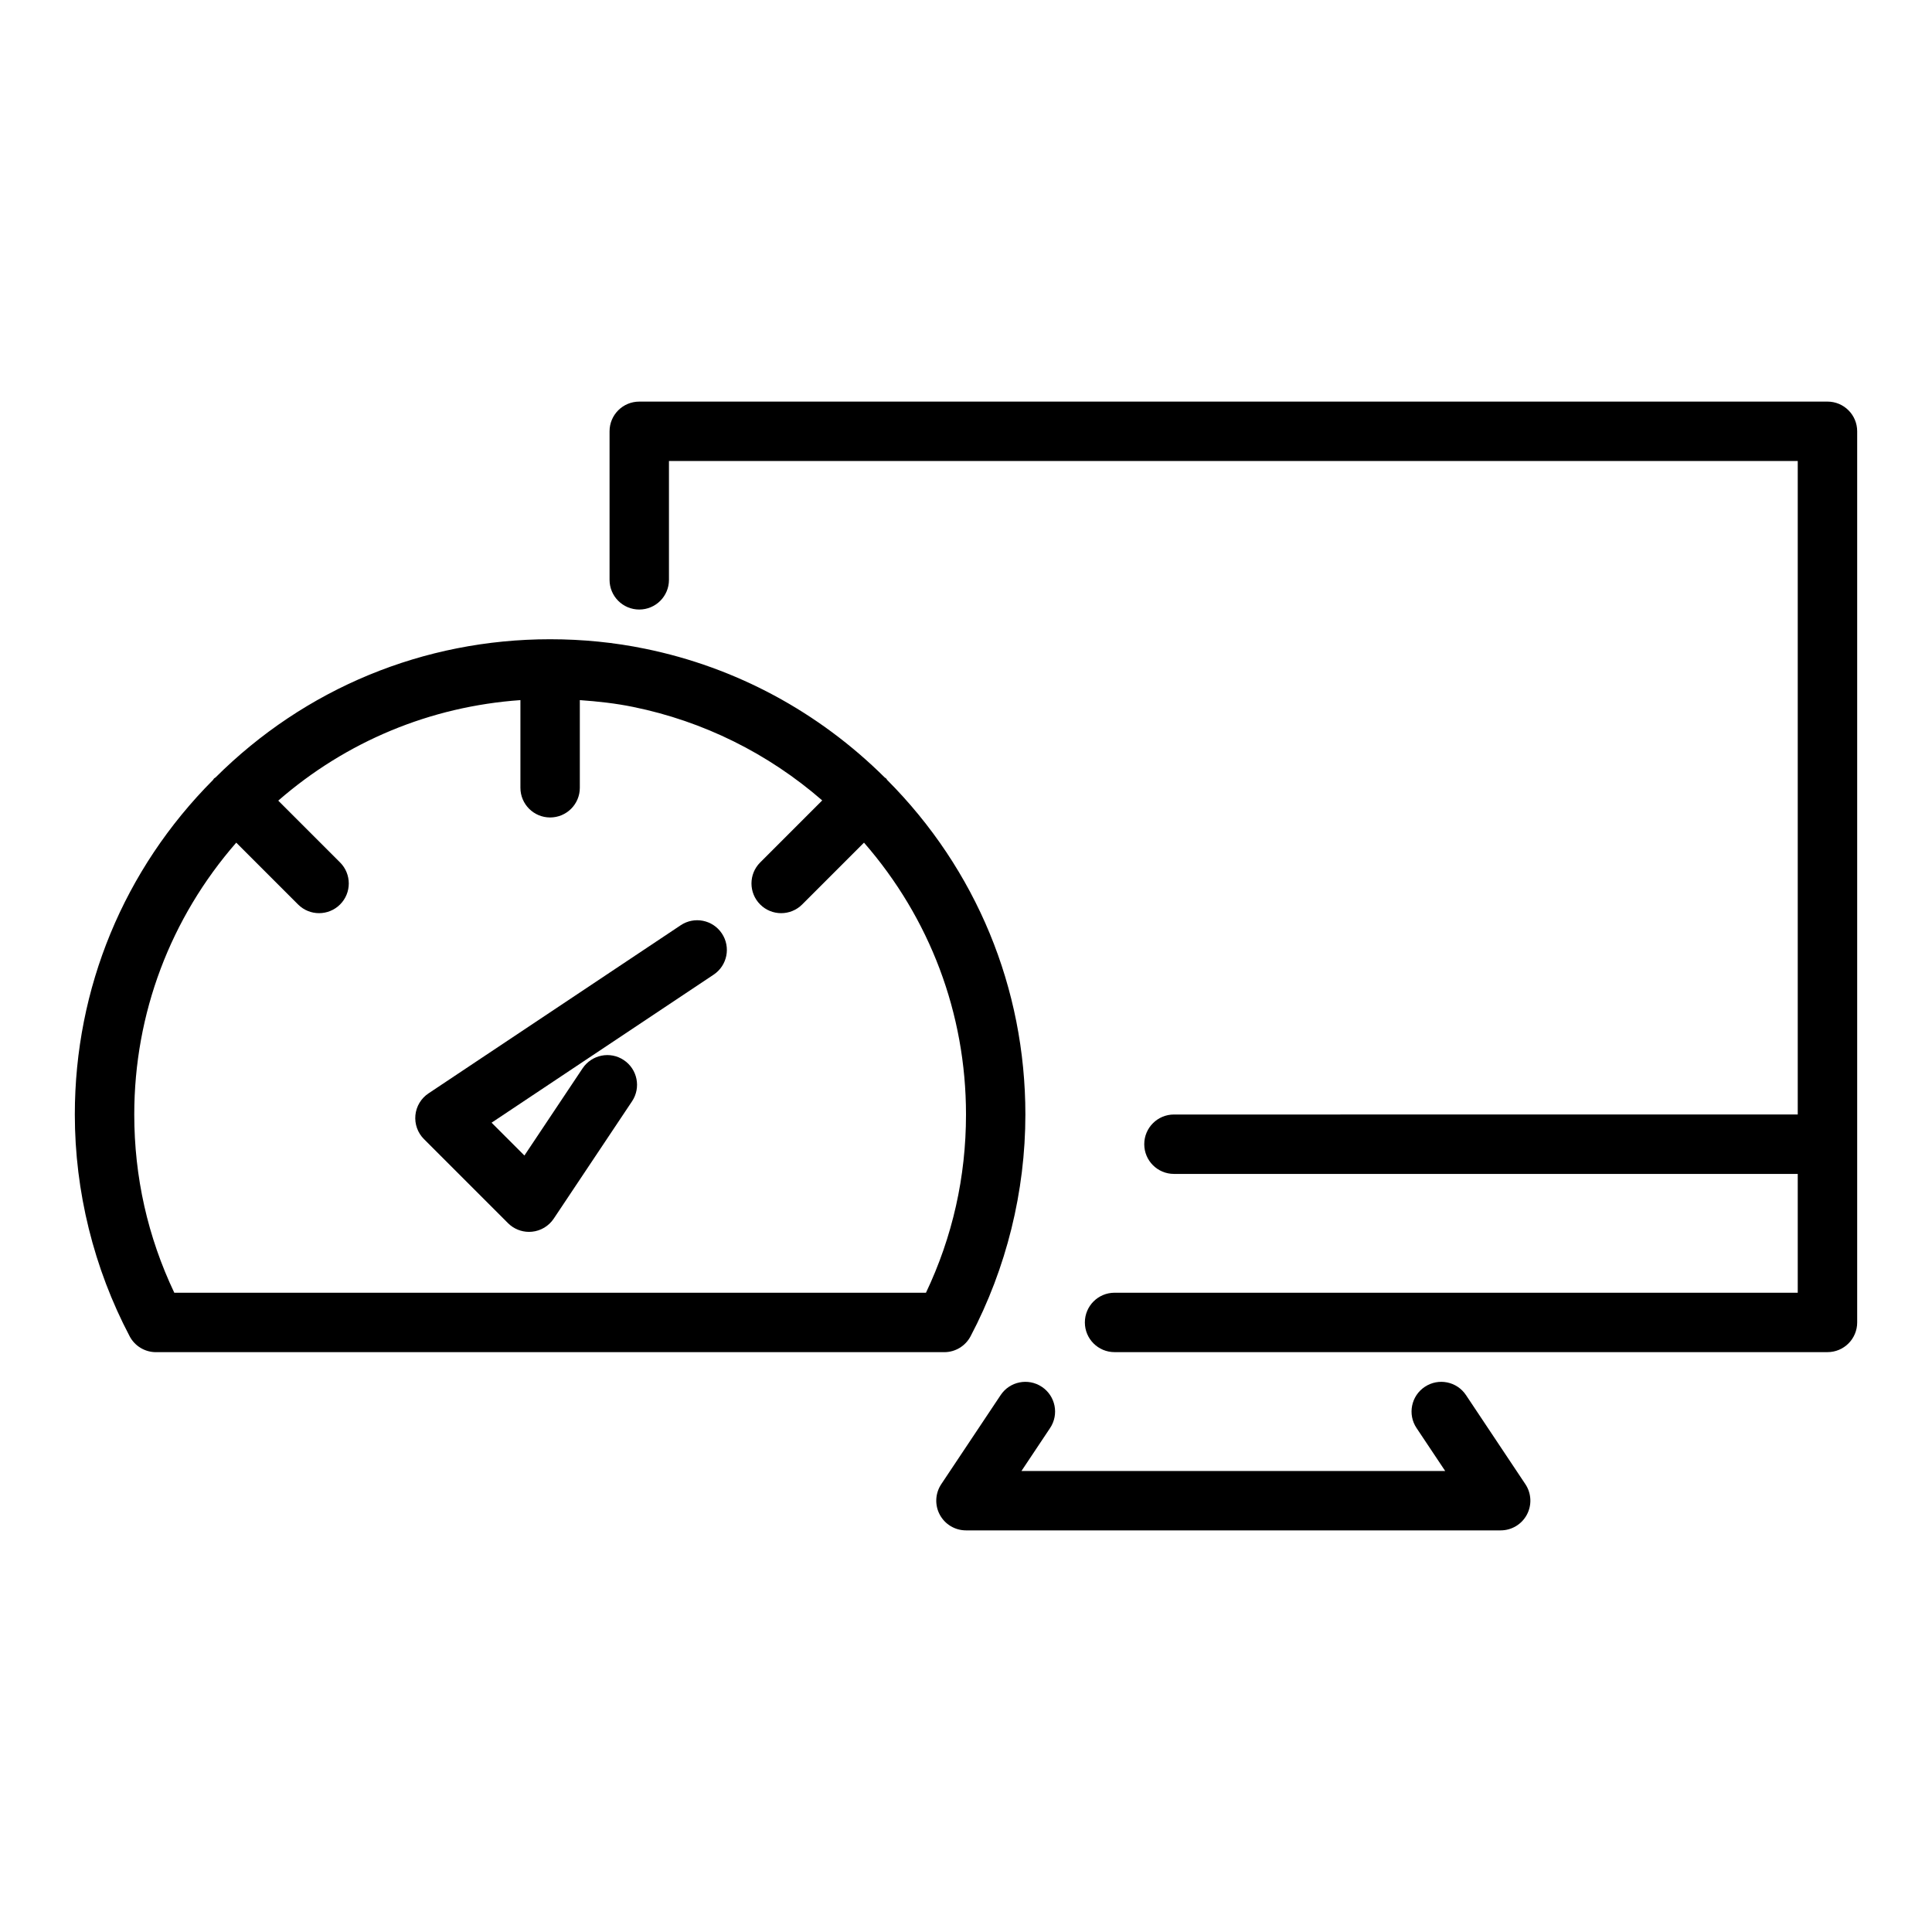
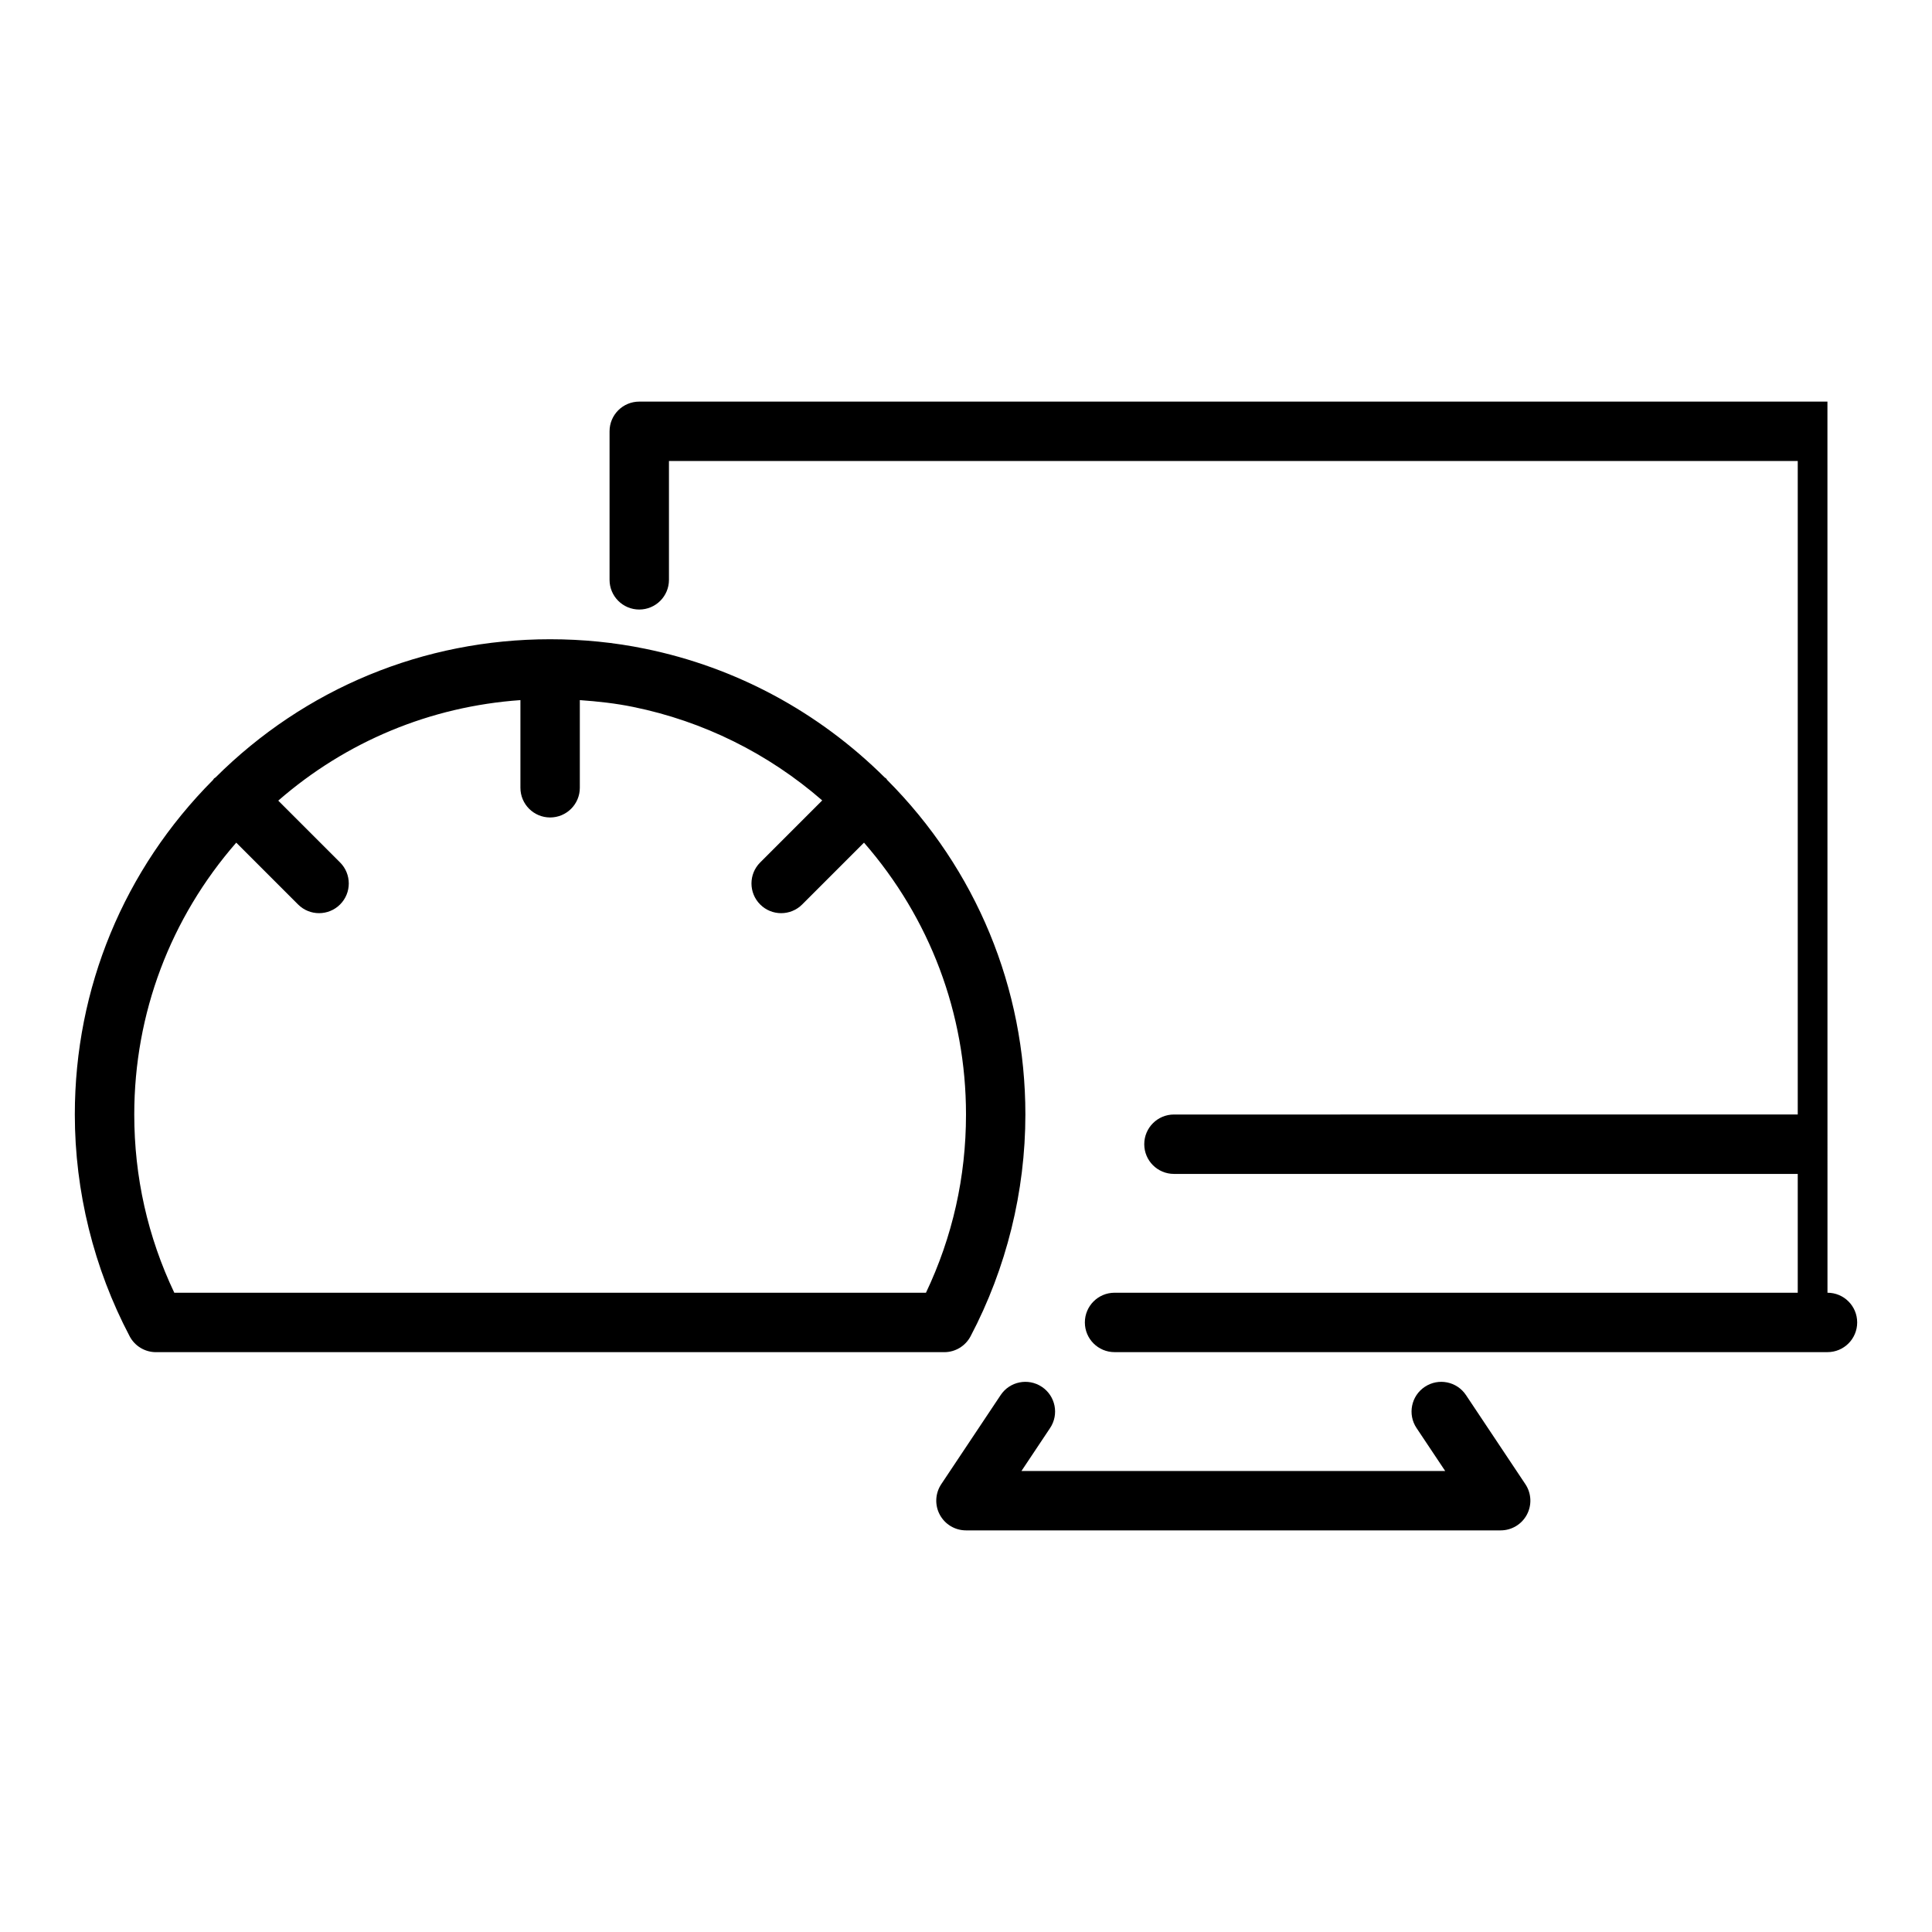
<svg xmlns="http://www.w3.org/2000/svg" fill="#000000" width="800px" height="800px" version="1.1" viewBox="144 144 512 512">
  <g>
    <path d="m401.21 498.13c9.5-18.047 14.527-38.371 14.527-58.77 0-33.508-13.016-64.969-36.633-88.668-0.105-0.121-0.145-0.277-0.262-0.391-0.105-0.105-0.25-0.141-0.359-0.238-17.543-17.426-39.484-29.23-63.492-34.133-8.125-1.676-16.605-2.523-25.207-2.523-33.516 0-64.988 13.027-88.676 36.637-0.117 0.105-0.27 0.141-0.383 0.254-0.117 0.117-0.152 0.27-0.262 0.391-23.613 23.703-36.633 55.164-36.633 88.672 0 20.398 5.027 40.727 14.531 58.77 1.359 2.586 4.043 4.207 6.965 4.207h208.92c2.918 0 5.602-1.621 6.965-4.207zm-211.02-11.539c-7.043-14.828-10.609-30.695-10.609-47.23 0-26.801 9.594-52.051 27.027-72.051l16.383 16.383c1.539 1.539 3.551 2.305 5.566 2.305s4.027-0.77 5.566-2.305c3.074-3.074 3.074-8.055 0-11.133l-16.383-16.383c18.02-15.703 40.32-24.961 64.176-26.641v23.23c0 4.348 3.519 7.871 7.871 7.871 4.352 0 7.871-3.523 7.871-7.871v-23.227c4.812 0.336 9.57 0.863 14.168 1.812 18.566 3.789 35.73 12.305 50.07 24.766l-16.445 16.445c-3.074 3.074-3.074 8.055 0 11.133 1.539 1.539 3.551 2.305 5.566 2.305s4.027-0.77 5.566-2.305l16.383-16.383c17.43 19.984 27.031 45.238 27.031 72.047 0 16.535-3.566 32.402-10.609 47.23z" />
-     <path d="m324.39 389.2-66.836 44.559c-1.961 1.309-3.238 3.43-3.469 5.773-0.23 2.348 0.602 4.676 2.269 6.344l22.277 22.277c1.484 1.484 3.488 2.305 5.566 2.305 0.254 0 0.516-0.012 0.777-0.039 2.344-0.23 4.465-1.504 5.773-3.465l20.75-31.098c2.414-3.617 1.438-8.508-2.184-10.922-3.613-2.422-8.496-1.43-10.918 2.18l-15.422 23.113-8.703-8.703 58.848-39.23c3.621-2.41 4.598-7.301 2.184-10.918-2.402-3.613-7.293-4.598-10.914-2.176z" />
-     <path d="m628.29 250.43h-314.88c-4.352 0-7.871 3.523-7.871 7.871v39.359c0 4.348 3.519 7.871 7.871 7.871s7.871-3.523 7.871-7.871v-31.488h299.14v173.18l-165.31 0.004c-4.352 0-7.871 3.523-7.871 7.871 0 4.348 3.519 7.871 7.871 7.871h165.31v31.488h-181.05c-4.352 0-7.871 3.523-7.871 7.871 0 4.348 3.519 7.871 7.871 7.871h188.93c4.352 0 7.871-3.523 7.871-7.871v-236.16c0-4.348-3.523-7.871-7.871-7.871z" />
+     <path d="m628.29 250.43h-314.88c-4.352 0-7.871 3.523-7.871 7.871v39.359c0 4.348 3.519 7.871 7.871 7.871s7.871-3.523 7.871-7.871v-31.488h299.14v173.18l-165.31 0.004c-4.352 0-7.871 3.523-7.871 7.871 0 4.348 3.519 7.871 7.871 7.871h165.31v31.488h-181.05c-4.352 0-7.871 3.523-7.871 7.871 0 4.348 3.519 7.871 7.871 7.871h188.93c4.352 0 7.871-3.523 7.871-7.871c0-4.348-3.523-7.871-7.871-7.871z" />
    <path d="m532.5 513.71c-2.406-3.617-7.289-4.602-10.918-2.184-3.621 2.41-4.598 7.301-2.184 10.918l7.59 11.379h-112.29l7.586-11.379c2.414-3.617 1.438-8.508-2.184-10.918-3.629-2.418-8.512-1.434-10.918 2.184l-15.742 23.617c-1.605 2.414-1.762 5.519-0.391 8.078 1.371 2.562 4.039 4.16 6.945 4.16h141.7c2.906 0 5.574-1.598 6.941-4.16 1.367-2.559 1.215-5.664-0.391-8.078z" />
  </g>
</svg>